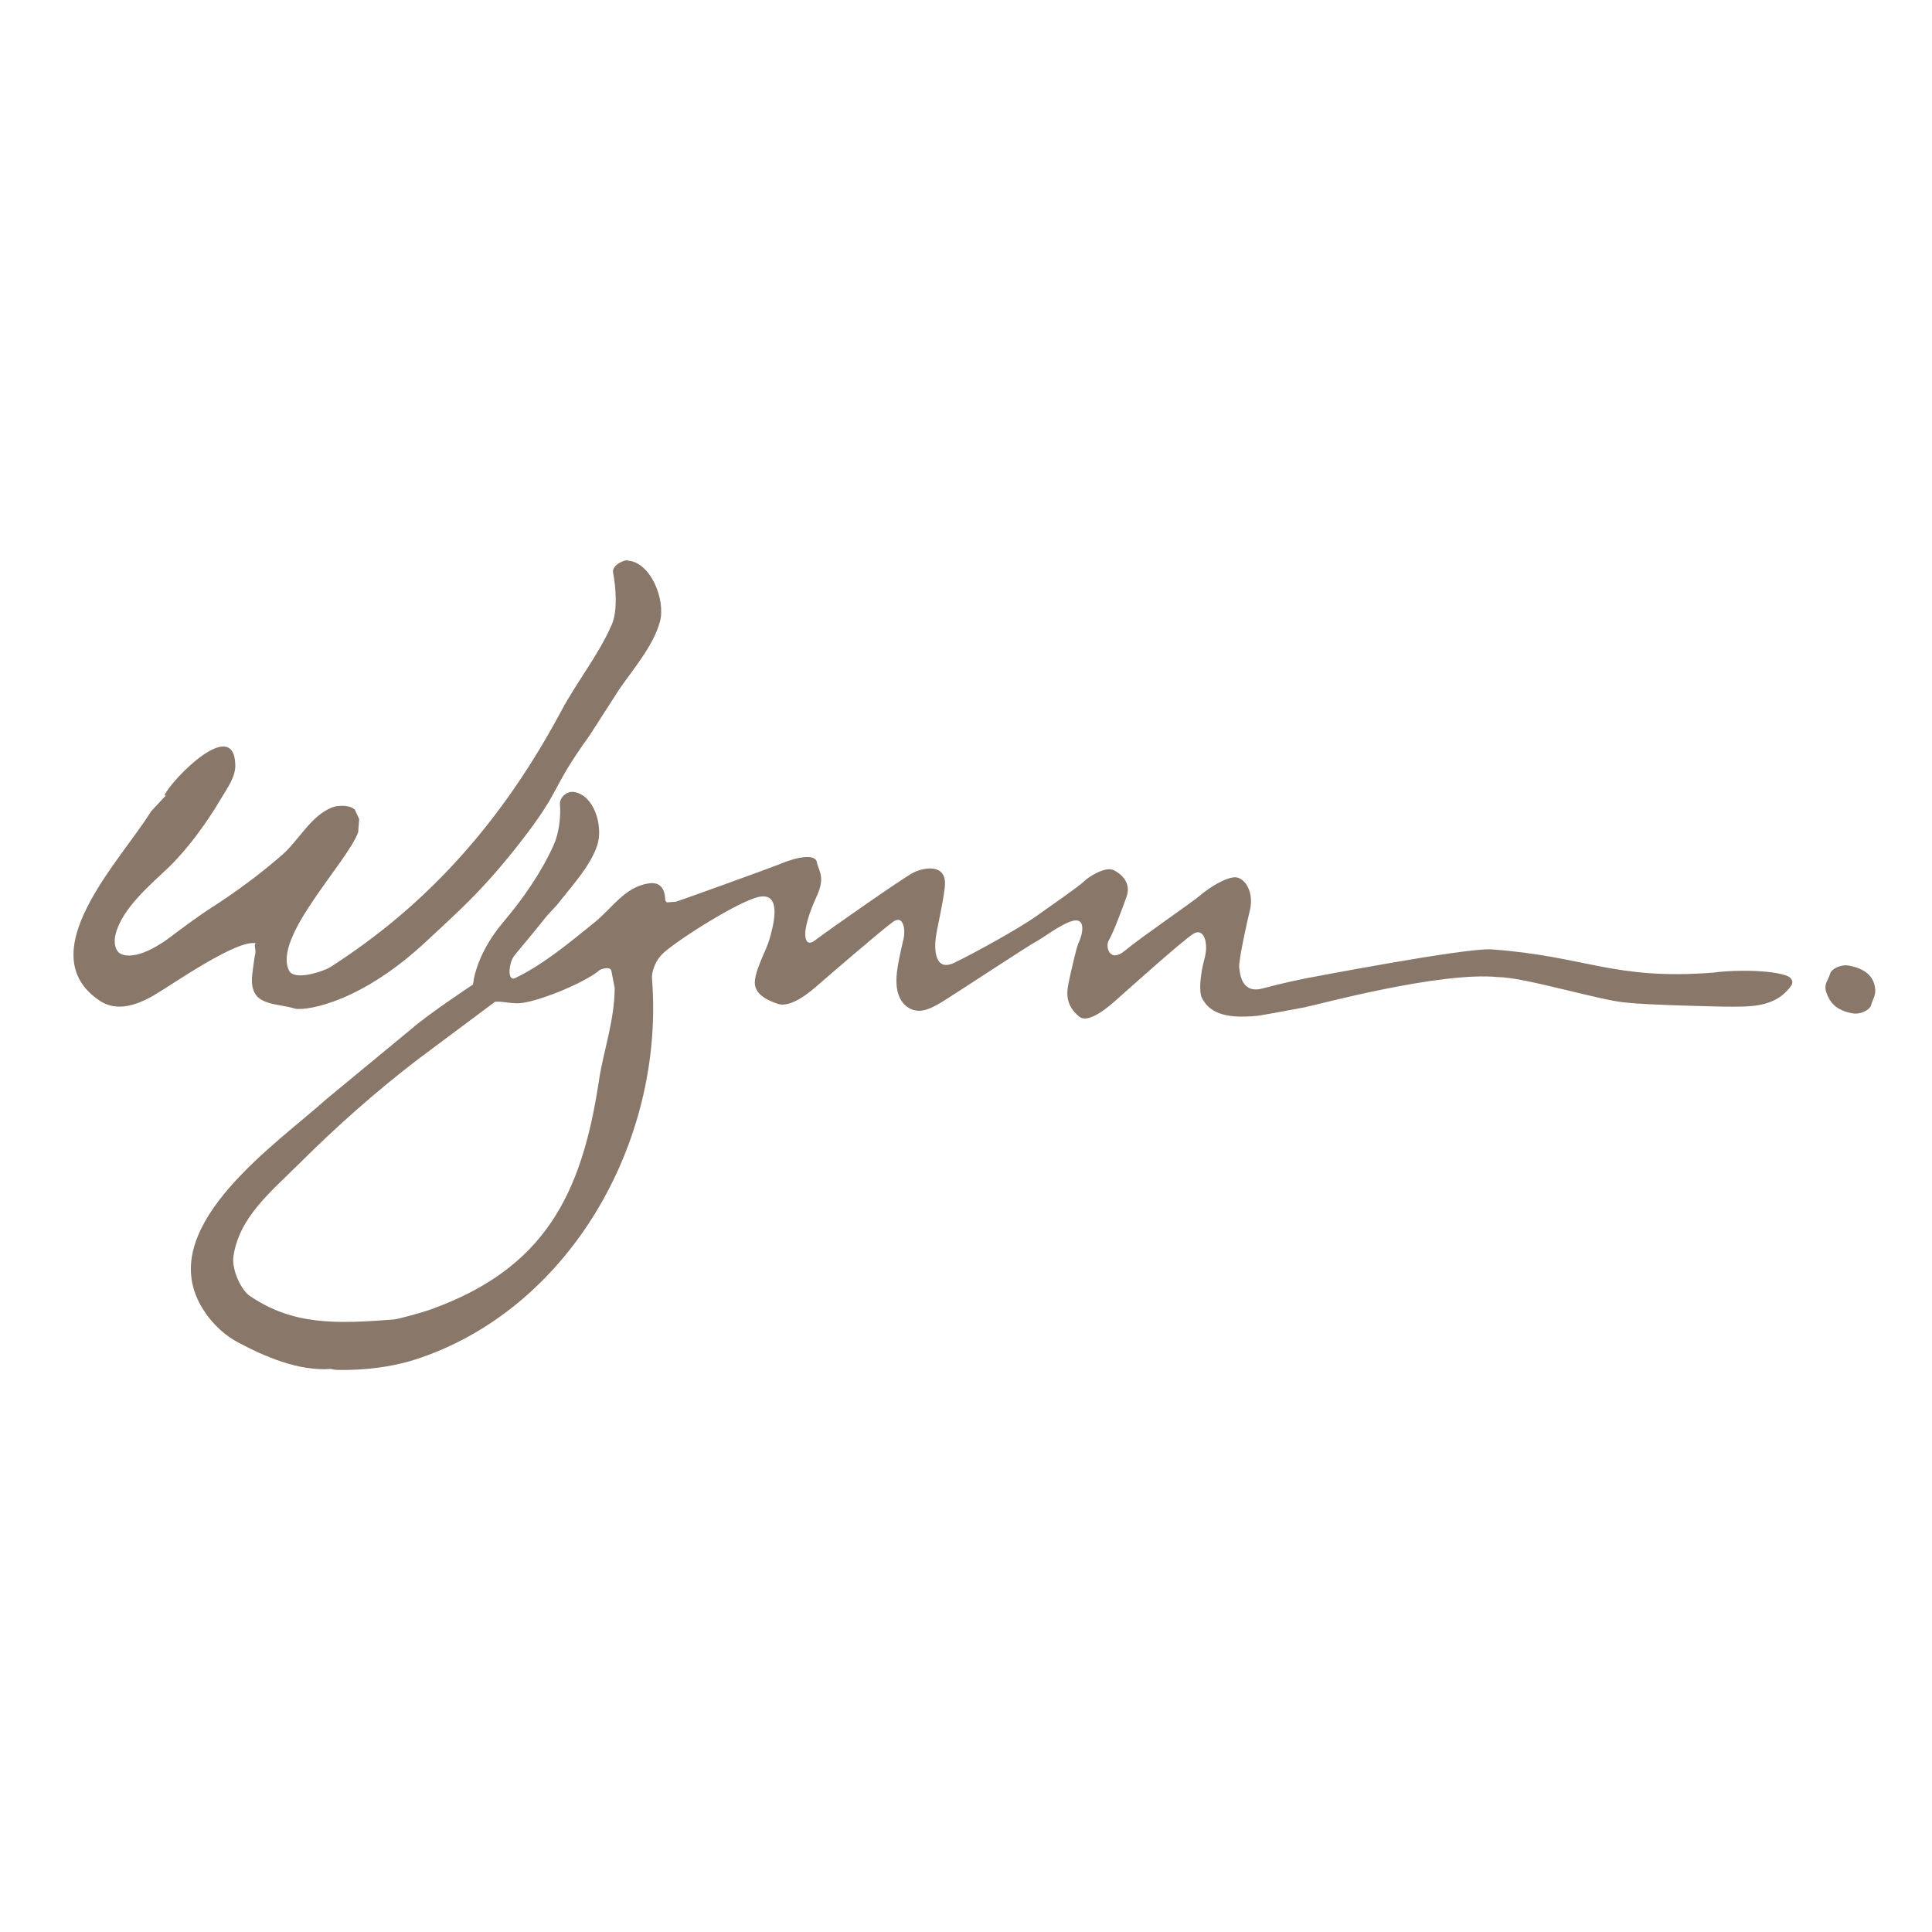
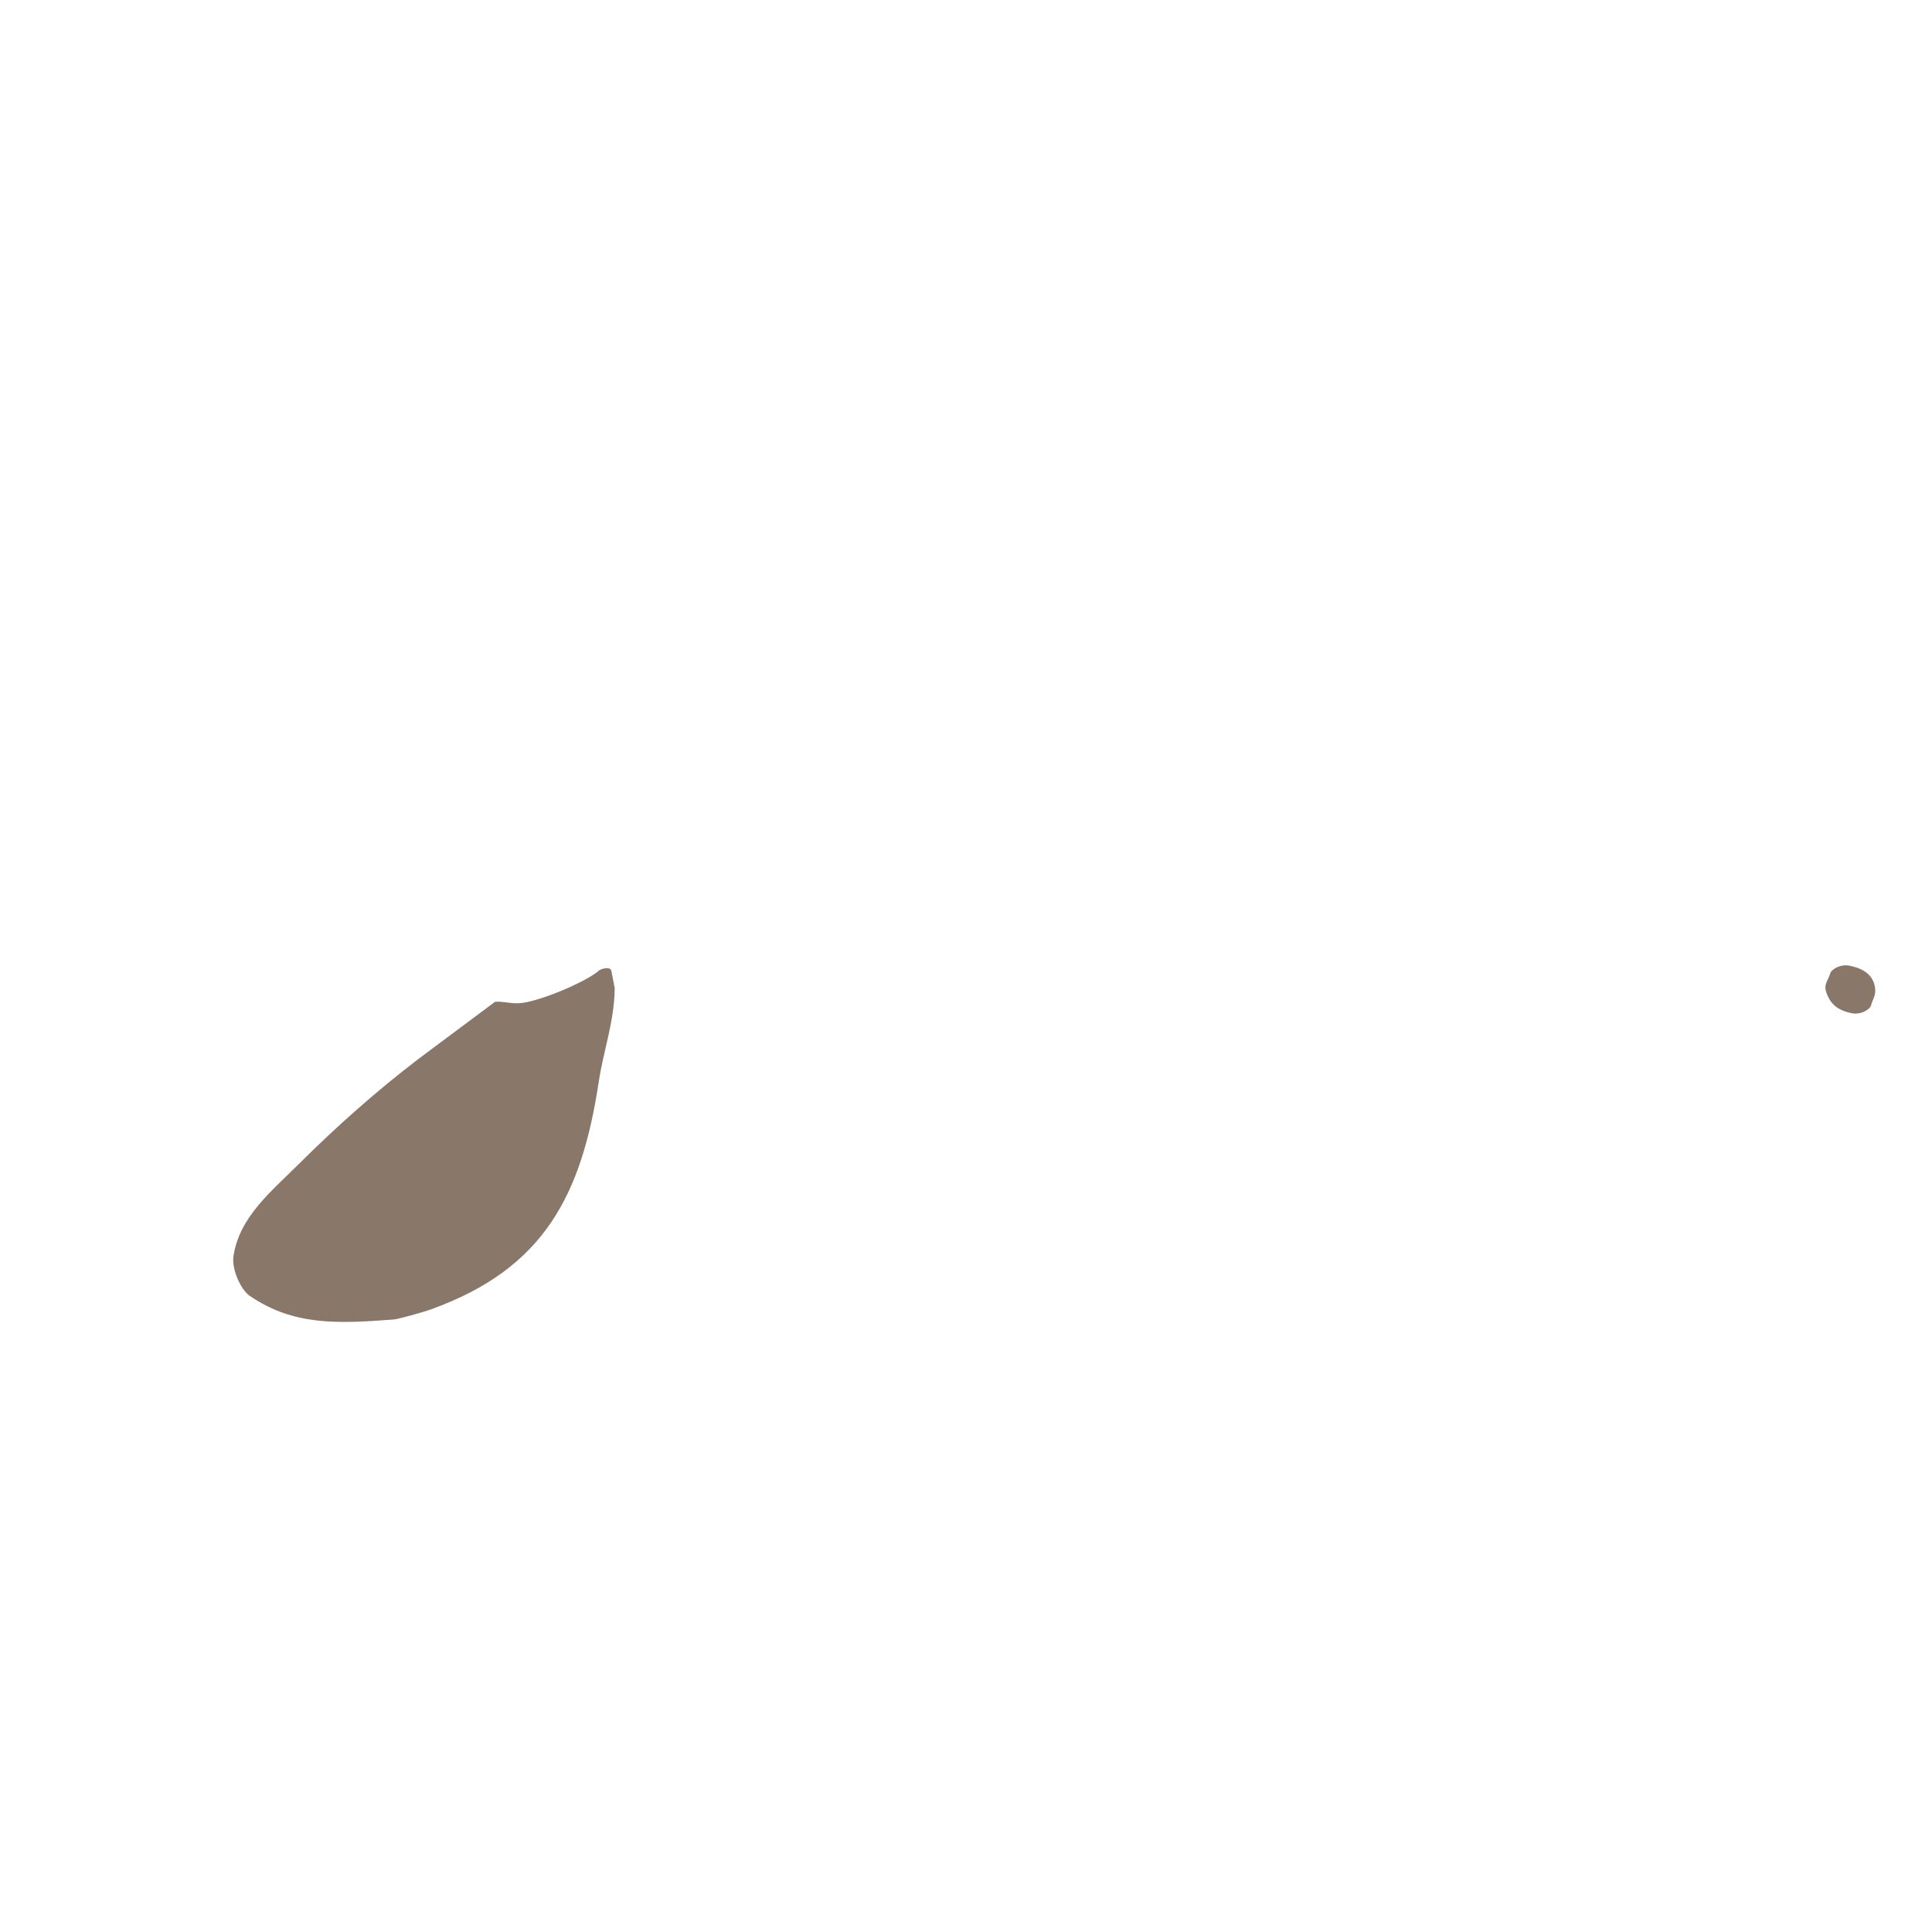
<svg xmlns="http://www.w3.org/2000/svg" id="a" viewBox="0 0 500 500">
-   <path d="M66.29,244.14c-.75.06,0,1.67-.21,2.56-.21.88-.73,4.72-.81,5.56-.86,8.4,5.83,7.12,11.26,8.82,3.23.42,17.1-1.7,34.23-17.86,7.03-6.63,13.74-12.24,23.56-24.81,11.57-14.82,7.61-13.29,18.22-28.01,2.6-4.02,5.18-8.05,7.77-12.08,3.71-5.33,8.77-11.23,10.47-17.39,1.54-5.62-2.33-15.43-8.29-15.84-.12-.45-4.13.83-3.84,3.05.79,3.98,1.17,10.03-.29,13.43-3.38,7.84-8.98,14.71-13.12,22.45-17.93,33.56-39.25,53.1-59.76,66.27-1.53.99-9.28,3.72-10.68.89-4.28-8.63,15.13-28.04,17.9-35.83.1-1.12.17-2.24.26-3.38-.37-.81-.77-1.63-1.15-2.46-1.09-.95-2.73-1.05-4.27-.92-.25.04-.52.07-.77.11-.27.09-.55.17-.82.26-5.54,2.18-8.48,8.36-12.9,12.26-5.67,4.94-11.93,9.58-18.13,13.55-3.55,2.26-8.9,6.25-10.76,7.68-1.86,1.43-8.14,5.89-12.4,4.62-2.11-.62-2.34-3.33-1.87-5.19,1.64-6.74,8.93-12.8,13.82-17.48,5.13-4.97,9.97-11.75,13.53-17.78,1.53-2.63,3.7-5.41,3.66-8.62-.28-12.87-16.49,3.74-18.36,7.85.14,0,.28-.02.42-.02-1.3,1.39-2.57,2.78-3.87,4.15-7.57,12.43-32,36.92-12.98,49.2,2.84,1.71,6.98,2.38,13.85-1.68,5.17-3.05,21.43-14.5,26.35-13.37" fill="#89786a" />
-   <path d="M154.97,279.86c-4.43,29.44-14.18,48.43-43.3,58.95-1.95.74-8.78,2.64-9.77,2.67-15.01,1.17-26.09,1.49-37.24-6.09-2.35-1.6-4.75-6.93-4.24-10.27,1.48-10.06,9.64-16.65,16.75-23.71,9.94-9.92,20.23-19.03,31.16-27.39,6.6-4.92,13.19-9.86,19.79-14.76,2.24-.18,4.48.66,7.07.3,5.14-.75,15.56-5.07,19.57-8.14.2-.53,3.06-1.5,3.44-.25.3,1.51.58,3,.88,4.5-.04,8.54-2.91,16.2-4.11,24.21M337.99,260.6c2.3-.39,34.79-9.28,49.77-7.72,6.81,0,26.91,6.23,33.35,6.61,5.35.62,24.7,1.03,25.11,1.03,6.38.01,13.15.45,17.31-5.4.88-1.28-.16-2.3-1.33-2.68-5.43-1.77-15.96-1.2-18.73-.73-26,2.02-33-4.27-57.5-6.01-6.57-.47-47.35,7.38-48.61,7.61,0,0-5.2,1.05-10.62,2.5-5.41,1.45-5.82-3.74-6.04-5.42-.2-1.67,2.09-12.12,2.72-14.58,1.25-4.99-1.25-8.54-3.54-8.75-2.5-.23-7.29,2.92-9.17,4.58-1.87,1.67-15.62,11.05-19.57,14.38-3.95,3.34-5.19-1.03-4.17-2.7,1.04-1.67,3.33-7.71,4.58-11.26,1.26-3.54-1.25-5.83-3.32-6.86-2.08-1.06-6.46,1.66-7.71,2.91-1.25,1.26-7.9,5.84-12.28,8.96-4.37,3.13-16.04,9.58-21.24,12.08-5.22,2.5-5.22-3.75-4.79-6.67.41-2.92,1.64-7.59,2.29-12.71.83-6.66-5.63-5.2-8.12-3.94-2.51,1.24-22.7,15.4-25.41,17.5-2.7,2.08-2.7-1.47-2.49-2.72.21-1.25.63-3.74,2.92-8.74,2.28-5,.42-6.46,0-8.75-.42-2.29-5.42-1.25-9.37.42-2.19.92-26.27,9.62-27.16,9.83-.76.06-1.53.12-2.28.17-.01-.12-.42-.23-.43-.73-.08-2.65-1.2-4.63-4.19-4.2-6.25.85-9.64,6.54-14.21,10.2-6.4,5.14-12.98,10.7-20.34,14.27-2.25,1.21-1.81-4.01-.21-5.91,10.07-12.03,6.23-7.92,11.02-13.06,3.62-4.68,8.48-9.8,10.32-15.3,1.66-5.03-.82-13.23-6.19-13.87-1.99-.11-3.45,1.58-3.45,3.02.27,3.54-.25,7.73-1.67,10.85-3.21,7.06-7.8,13.69-12.95,19.77-7.45,8.8-7.86,16.2-7.86,16.2,0,0-11.51,7.6-16,11.54-7.25,6-14.53,11.99-21.8,18-12.55,11.32-43.44,32.23-33.18,52.57,2.17,4.32,5.77,8.18,10.17,10.53,6.75,3.6,15.67,7.51,24.01,6.86.54.15,1.29.26,1.92.26,6.58.11,13.79-.73,19.78-2.65,39.72-12.74,64.71-56.09,61.42-98.46-.18-2.39,1.16-5.21,2.95-6.81,4.07-3.66,19.94-13.68,24.92-14.55,6.04-1.05,3.33,8.14,2.5,11.04-.83,2.92-3.34,7.09-3.75,10.63-.41,3.53,3.21,5.11,5.83,6.03,3.55,1.26,8.75-3.33,10.42-4.78,1.66-1.46,16.86-14.59,19.57-16.47,2.7-1.86,3.12,2.3,2.7,4.17-.41,1.88-1.66,6.88-1.87,10-.2,3.13.41,6.47,3.12,8.12,2.72,1.67,5.42.42,8.54-1.45,3.12-1.88,22.7-14.8,24.37-15.63,1.67-.83,6.45-4.58,9.57-5.41,3.13-.83,2.91,2.71,1.46,5.83-.53,1.15-1.87,7.1-2.49,10-.63,2.91-.83,6.04,2.7,8.95,2.74,2.26,9.17-3.95,10.83-5.42,1.66-1.45,16.02-14.36,18.74-16.03,2.71-1.67,3.95,2.42,2.91,6.25-1.24,4.59-1.52,8.87-.69,10.43,1.88,3.55,5.54,5.42,14.22,4.57,1.48-.14,12.72-2.28,12.72-2.28" fill="#89786a" />
+   <path d="M154.97,279.86c-4.43,29.44-14.18,48.43-43.3,58.95-1.95.74-8.78,2.64-9.77,2.67-15.01,1.17-26.09,1.49-37.24-6.09-2.35-1.6-4.75-6.93-4.24-10.27,1.48-10.06,9.64-16.65,16.75-23.71,9.94-9.92,20.23-19.03,31.16-27.39,6.6-4.92,13.19-9.86,19.79-14.76,2.24-.18,4.48.66,7.07.3,5.14-.75,15.56-5.07,19.57-8.14.2-.53,3.06-1.5,3.44-.25.3,1.51.58,3,.88,4.5-.04,8.54-2.91,16.2-4.11,24.21M337.99,260.6" fill="#89786a" />
  <path d="M472.62,256.77c.93,2.63,2.47,4.68,6.78,5.48,1.99.37,4.48-.82,4.84-2.12.47-1.71,1.39-2.61.98-4.76-.5-2.72-2.45-4.68-6.78-5.48-1.96-.37-4.48.82-4.82,2.12-.47,1.71-1.7,2.66-.99,4.75" fill="#89786a" />
</svg>